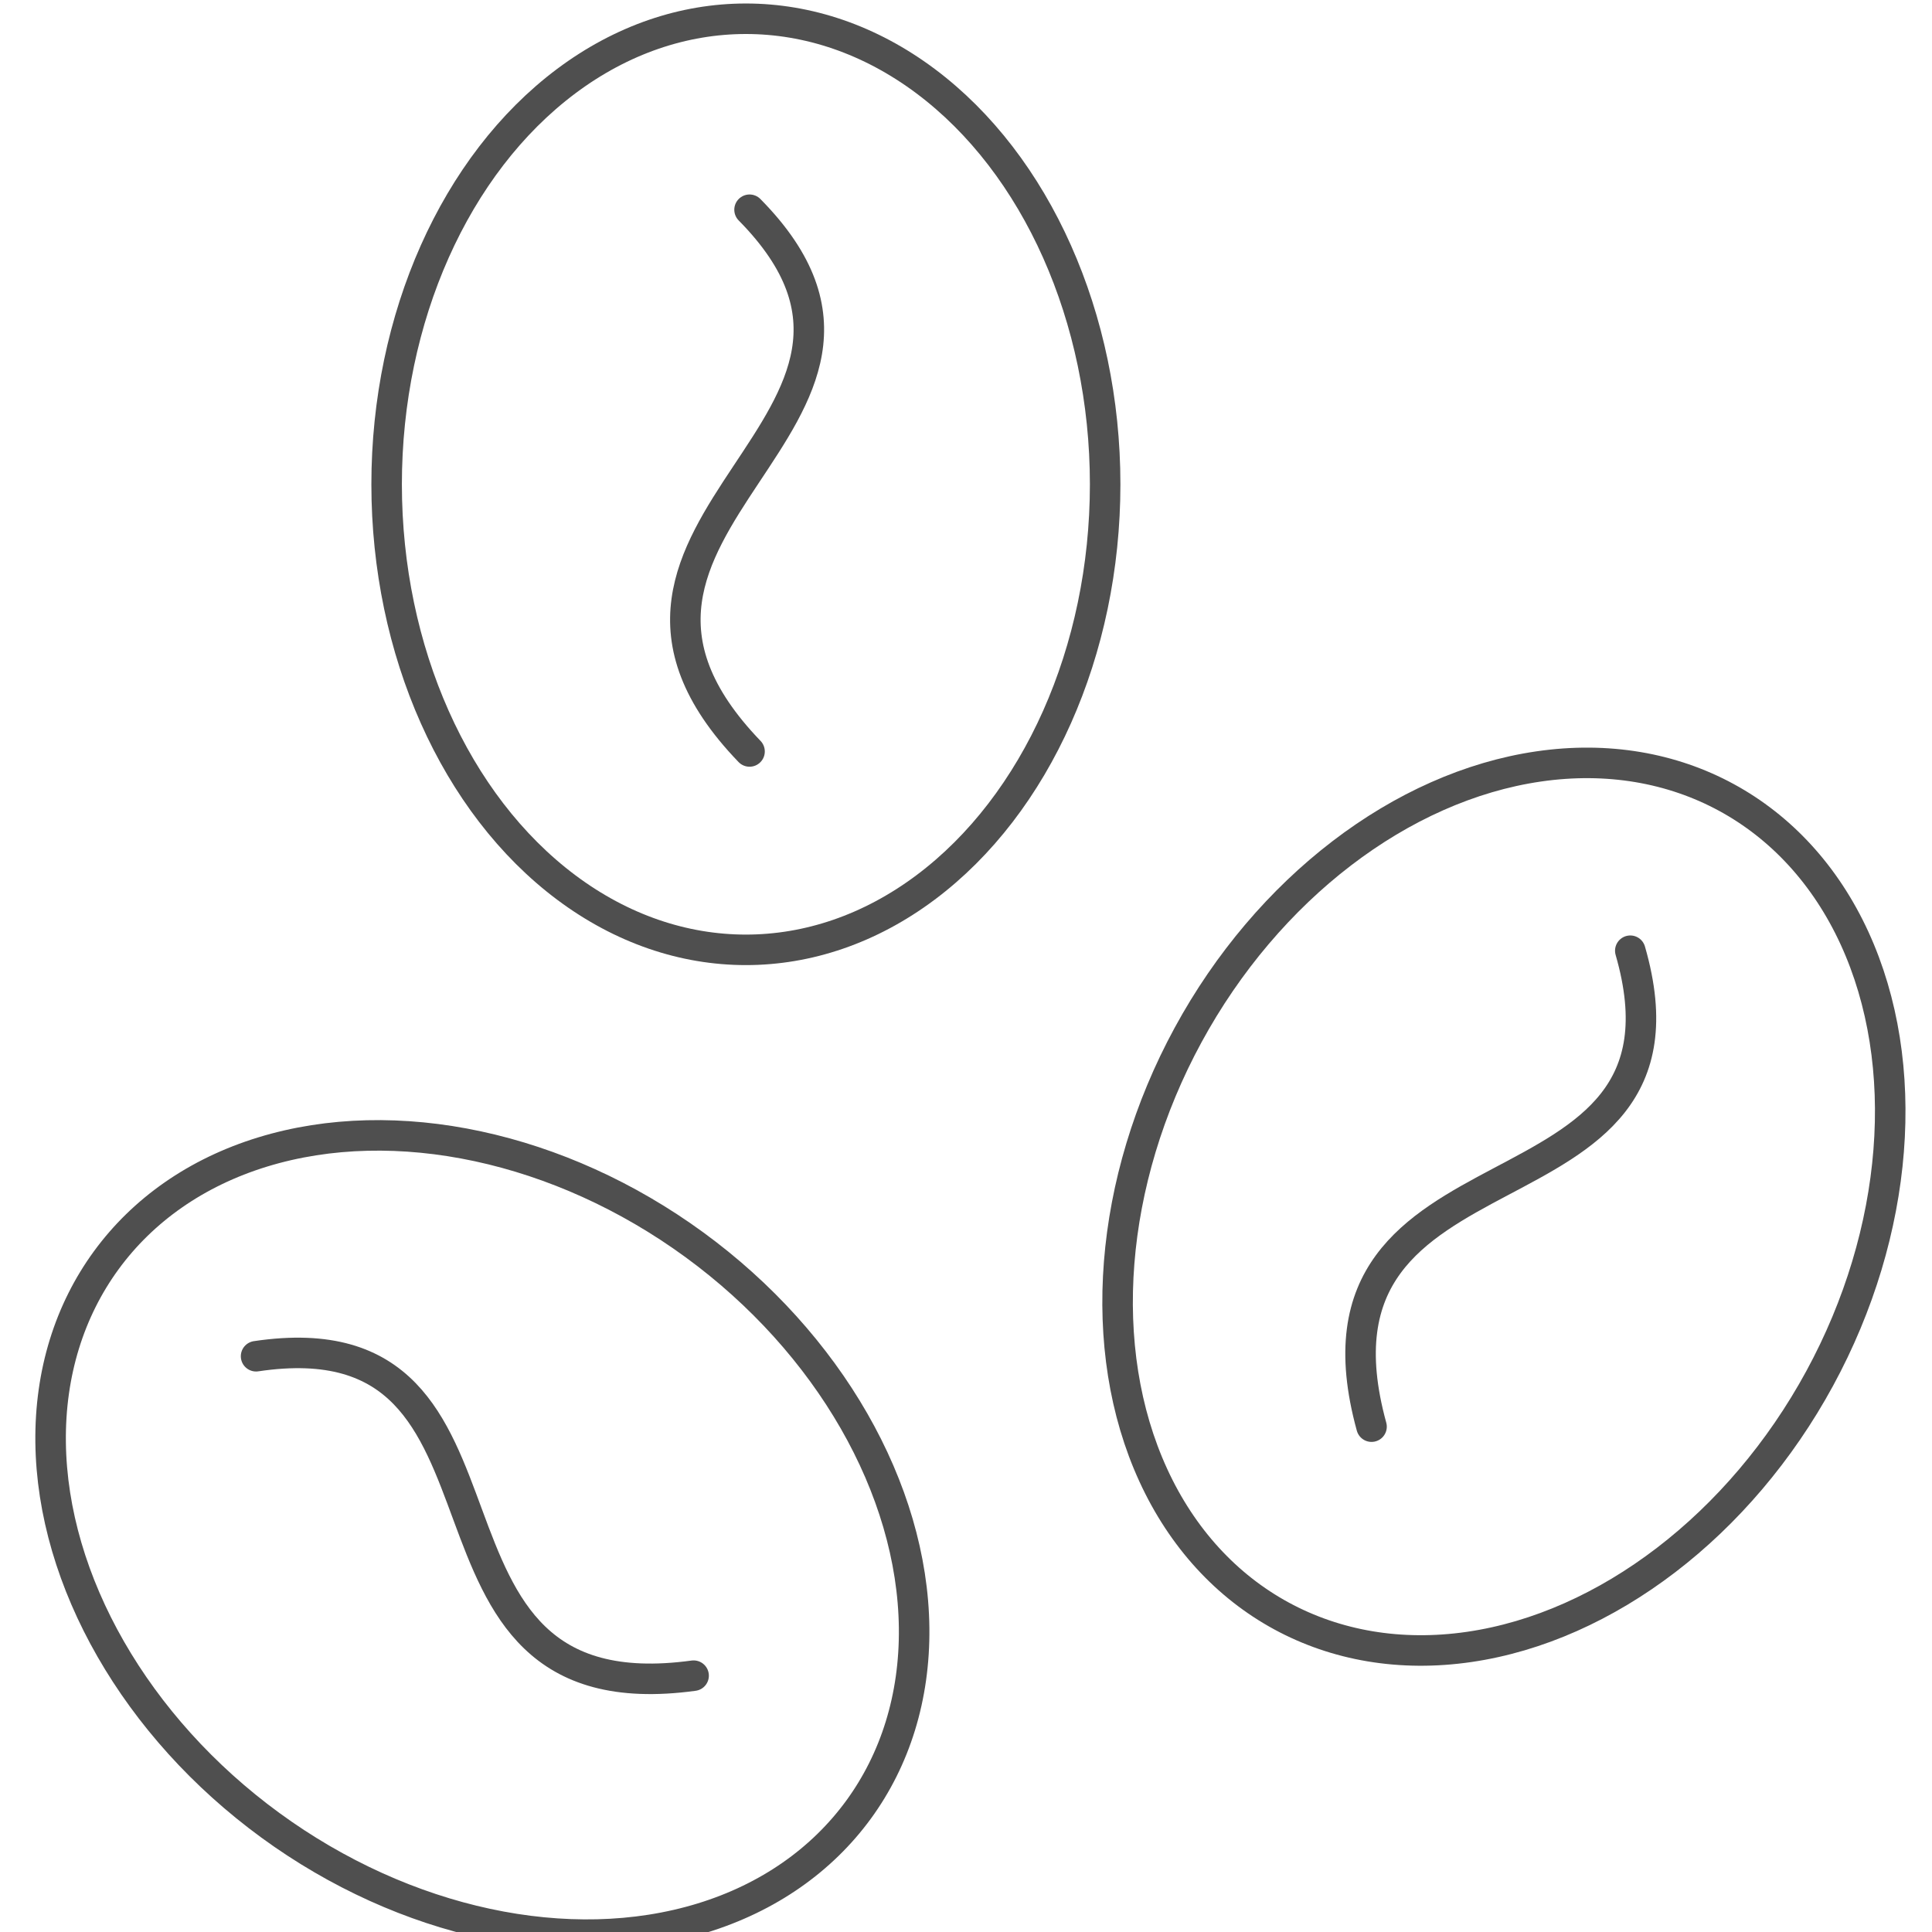
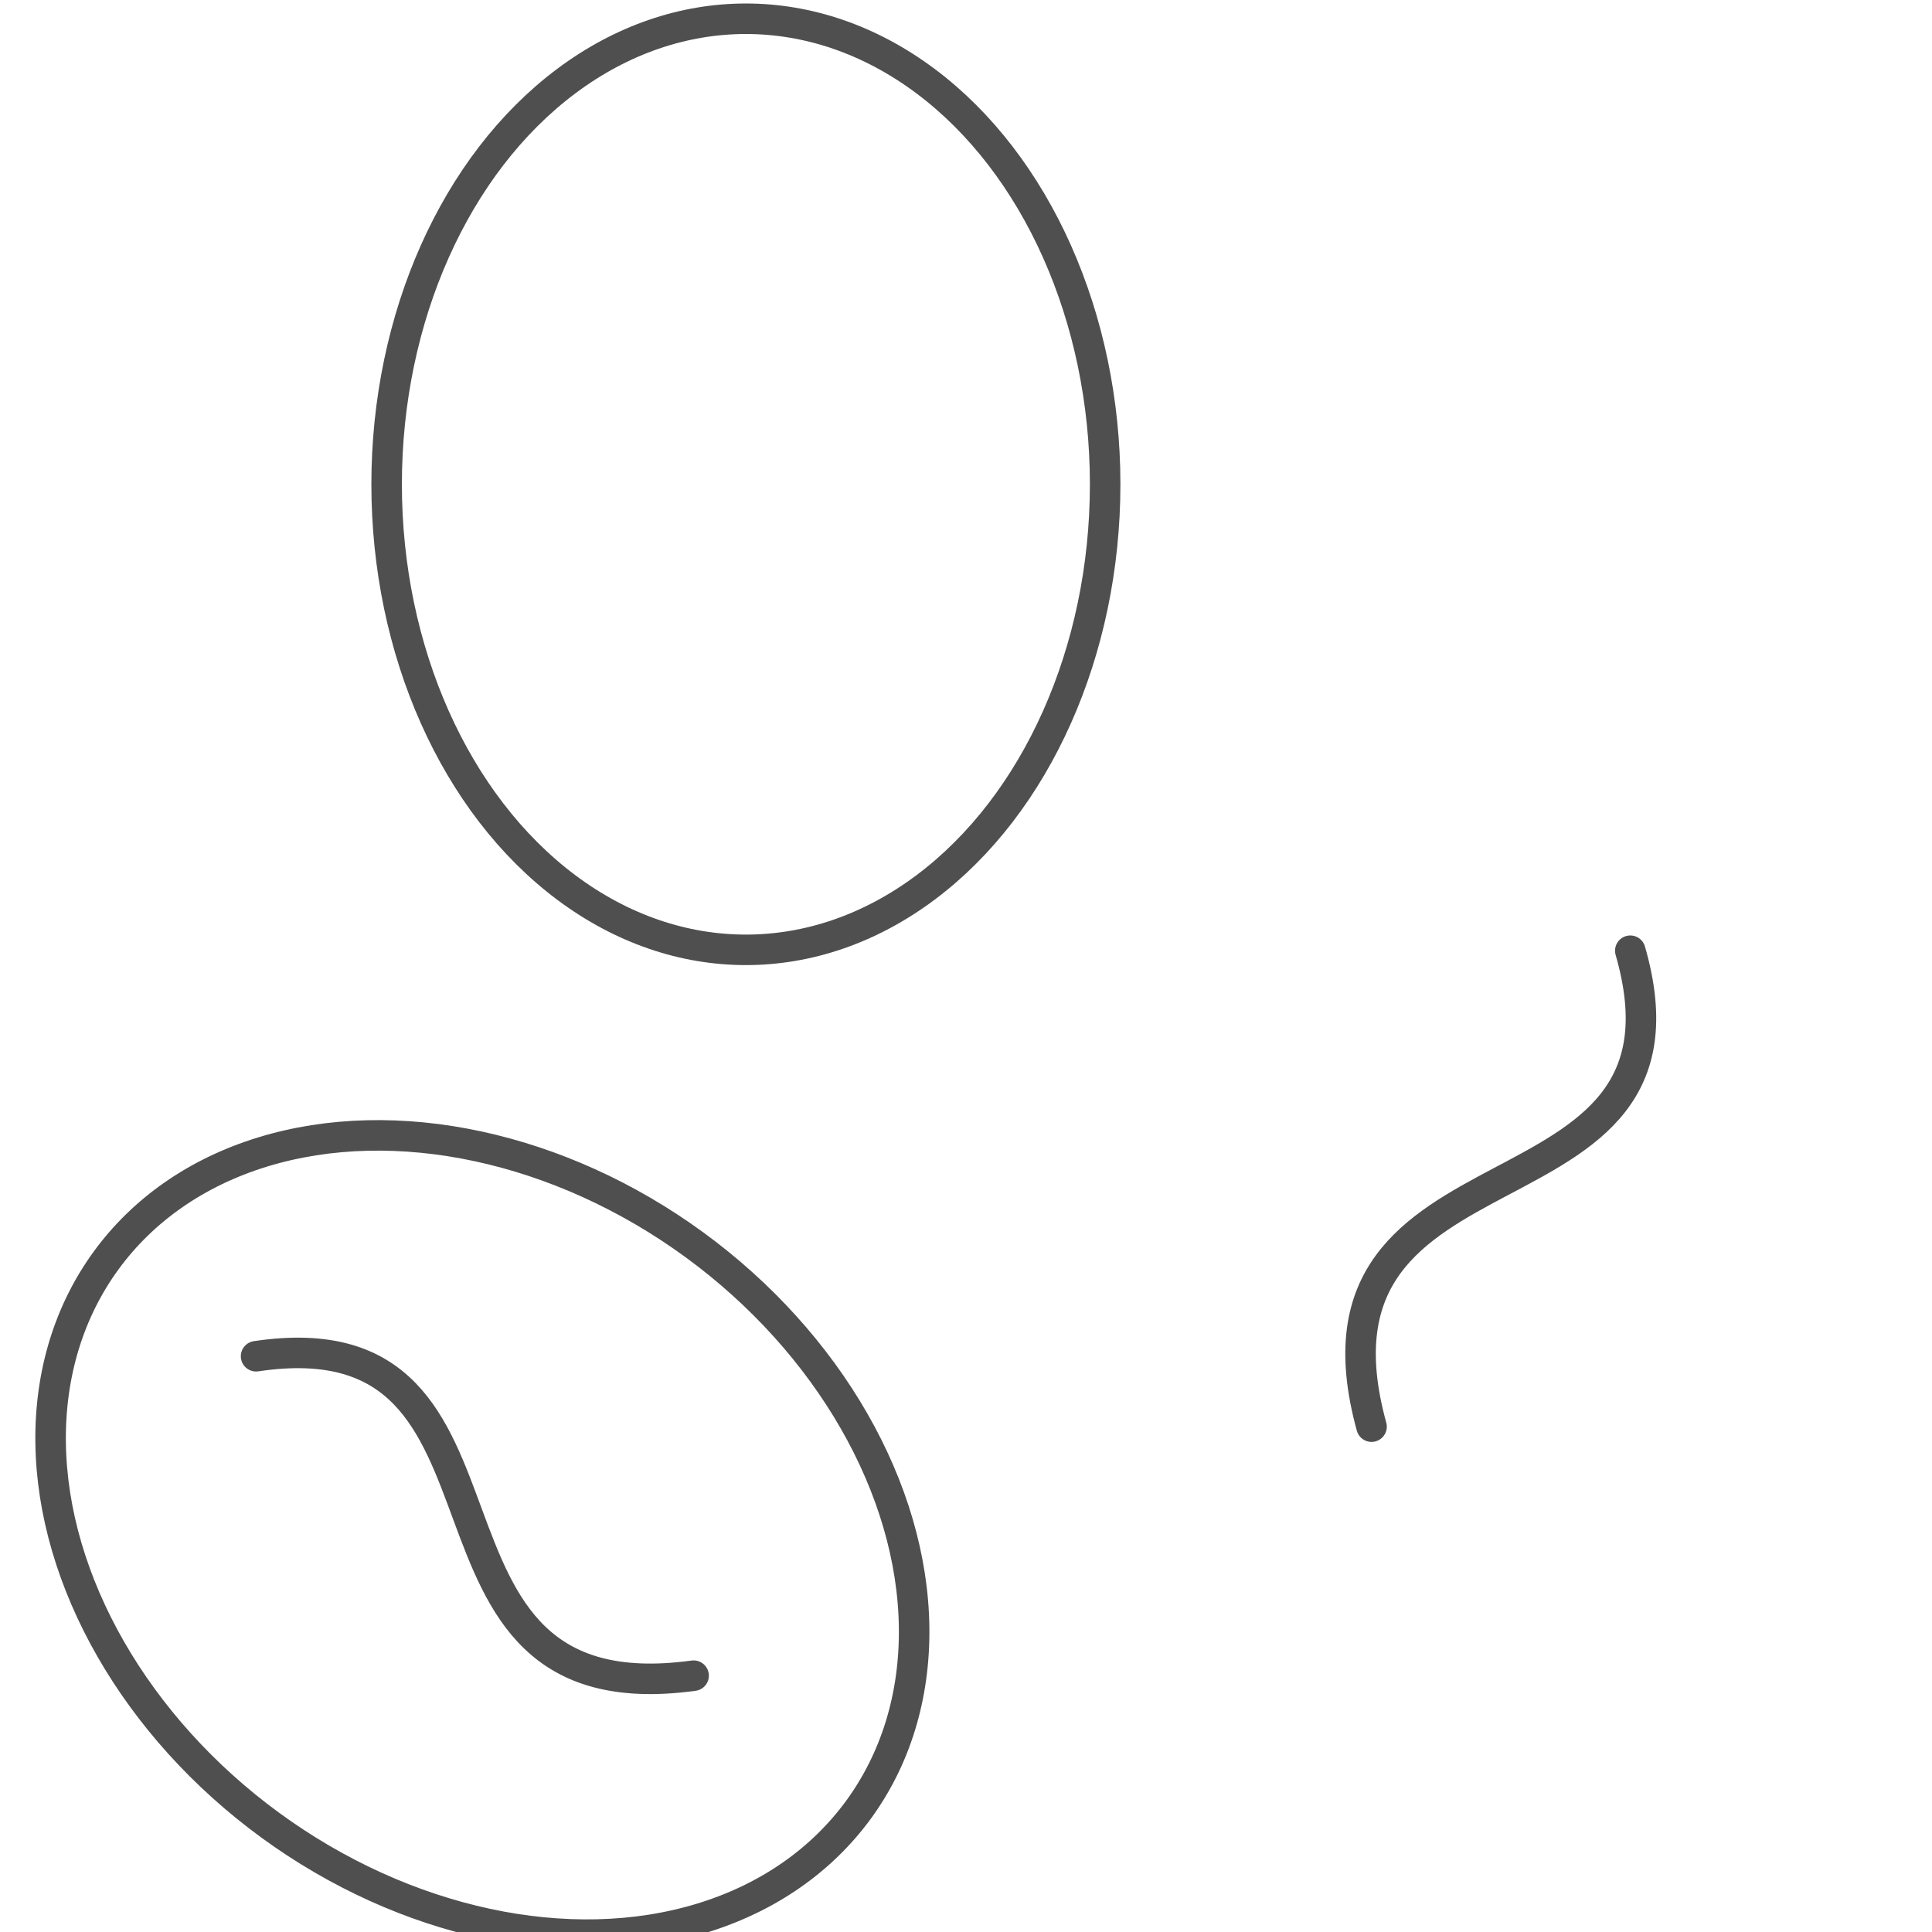
<svg xmlns="http://www.w3.org/2000/svg" xmlns:ns1="http://www.inkscape.org/namespaces/inkscape" xmlns:ns2="http://sodipodi.sourceforge.net/DTD/sodipodi-0.dtd" width="95" height="95" viewBox="0 0 95 95" id="svg2" version="1.1" ns1:version="0.91 r13725" ns2:docname="kawa.svg" ns1:export-filename="C:\Users\satysfakcja\Desktop\layer1-4.png" ns1:export-xdpi="90" ns1:export-ydpi="90">
  <defs id="defs4" />
  <ns2:namedview id="base" pagecolor="#ffffff" bordercolor="#666666" borderopacity="1.0" ns1:pageopacity="0.0" ns1:pageshadow="2" ns1:zoom="5.6" ns1:cx="-65.264398" ns1:cy="48.727268" ns1:document-units="px" ns1:current-layer="layer1" showgrid="false" units="px" fit-margin-top="0" fit-margin-left="0" fit-margin-right="0" fit-margin-bottom="0" ns1:window-width="1920" ns1:window-height="1137" ns1:window-x="2552" ns1:window-y="237" ns1:window-maximized="1" />
  <g ns1:label="Layer 1" ns1:groupmode="layer" id="layer1" transform="translate(-669.643,-776.291)">
    <g id="g4464" transform="matrix(1.239,0,0,1.242,1904.456,322.836)" />
    <g id="g5062" transform="matrix(1.534,0,0,1.534,-184.77,-439.177)">
      <ellipse ry="14.923" rx="11.516" cy="807.876" cx="580.893" id="path4981" style="fill:none;fill-rule:evenodd;stroke:#4f4f4f;stroke-width:0.978;stroke-linecap:round;stroke-linejoin:round;stroke-miterlimit:4;stroke-dasharray:none;stroke-opacity:1" />
-       <path ns2:nodetypes="cc" ns1:connector-curvature="0" id="path4983" d="m 581.01,799.075 c 6.698,6.787 -7.012,10.084 0,17.365" style="fill:none;fill-rule:evenodd;stroke:#4f4f4f;stroke-width:0.978;stroke-linecap:round;stroke-linejoin:round;stroke-miterlimit:4;stroke-dasharray:none;stroke-opacity:1" />
-       <ellipse transform="matrix(0.879,0.478,-0.478,0.879,0,0)" style="fill:none;fill-rule:evenodd;stroke:#4f4f4f;stroke-width:0.978;stroke-linecap:round;stroke-linejoin:round;stroke-miterlimit:4;stroke-dasharray:none;stroke-opacity:1" id="ellipse5724" cx="928.152" cy="440.7" rx="11.516" ry="14.923" />
      <path style="fill:none;fill-rule:evenodd;stroke:#4f4f4f;stroke-width:0.978;stroke-linecap:round;stroke-linejoin:round;stroke-miterlimit:4;stroke-dasharray:none;stroke-opacity:1" d="m 609.242,822.827 c 2.643,9.162 -10.977,5.51 -8.294,15.256" id="path5726" ns1:connector-curvature="0" ns2:nodetypes="cc" />
      <ellipse transform="matrix(0.59,-0.808,0.808,0.59,0,0)" ry="14.923" rx="11.516" cy="958.131" cx="-341.905" id="ellipse5730" style="fill:none;fill-rule:evenodd;stroke:#4f4f4f;stroke-width:0.978;stroke-linecap:round;stroke-linejoin:round;stroke-miterlimit:4;stroke-dasharray:none;stroke-opacity:1" />
      <path ns2:nodetypes="cc" ns1:connector-curvature="0" id="path5732" d="m 565.192,835.826 c 9.431,-1.408 4.01,11.61 14.025,10.239" style="fill:none;fill-rule:evenodd;stroke:#4f4f4f;stroke-width:0.978;stroke-linecap:round;stroke-linejoin:round;stroke-miterlimit:4;stroke-dasharray:none;stroke-opacity:1" />
    </g>
  </g>
</svg>